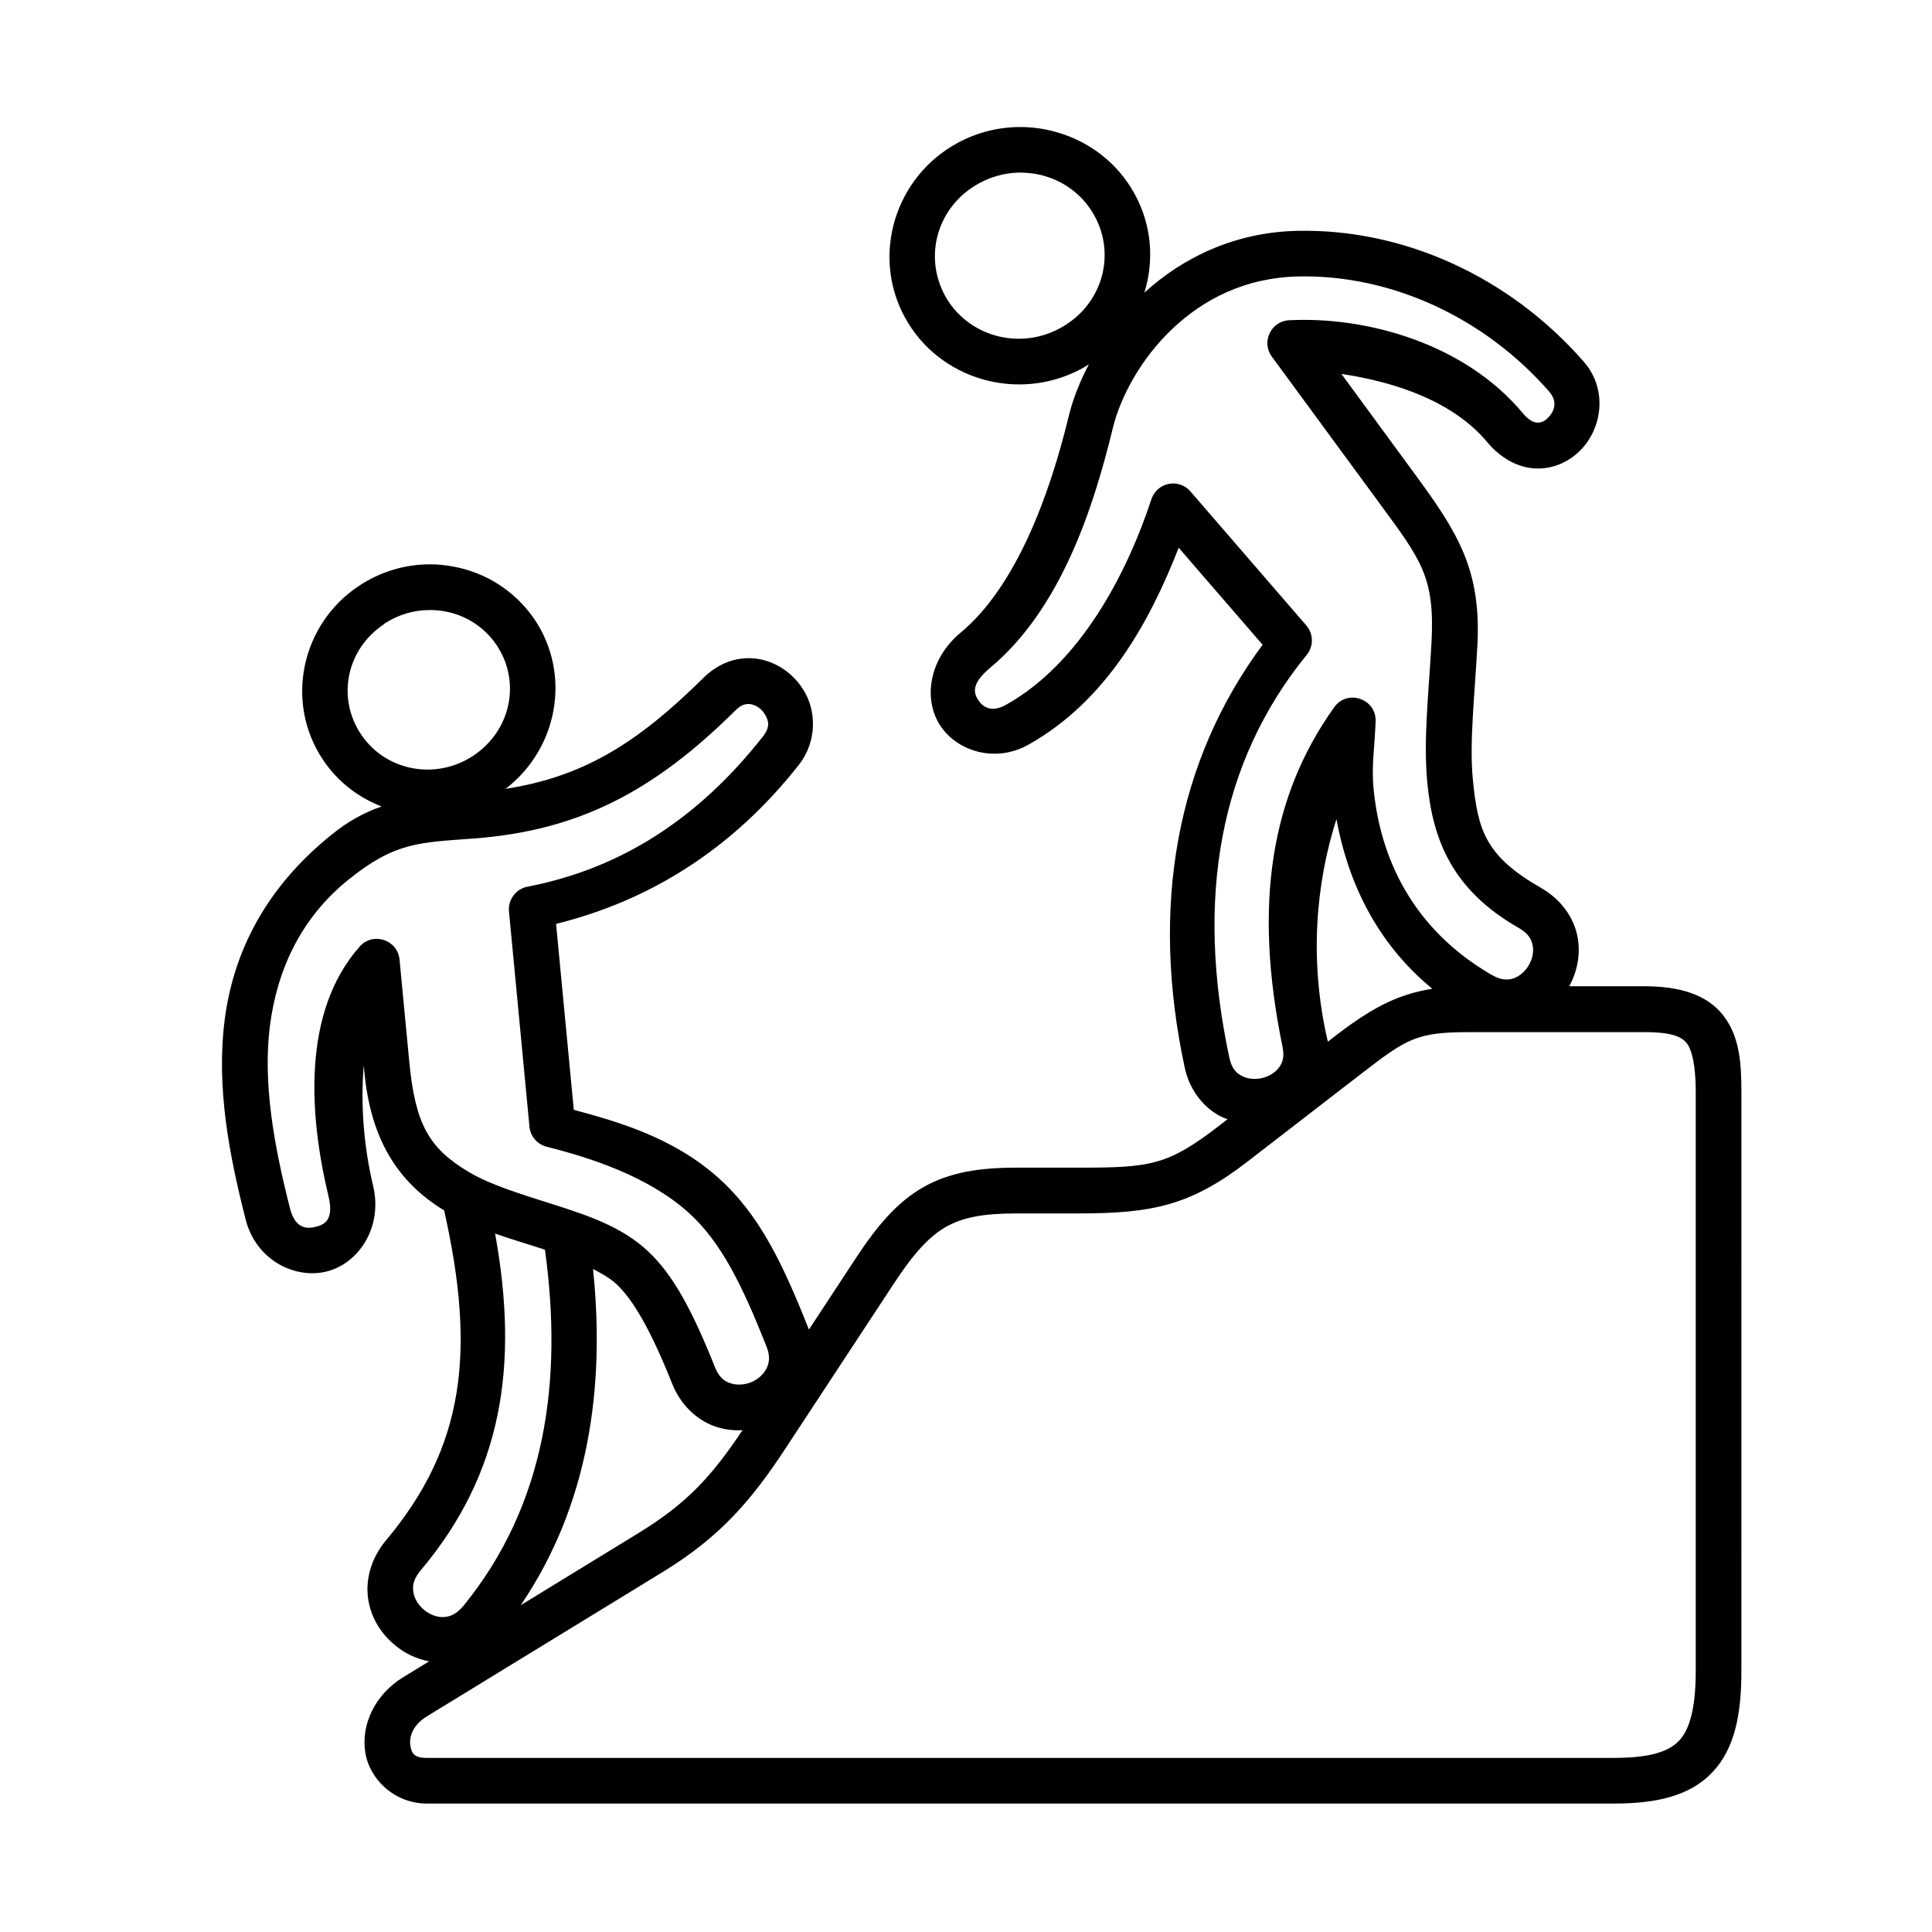
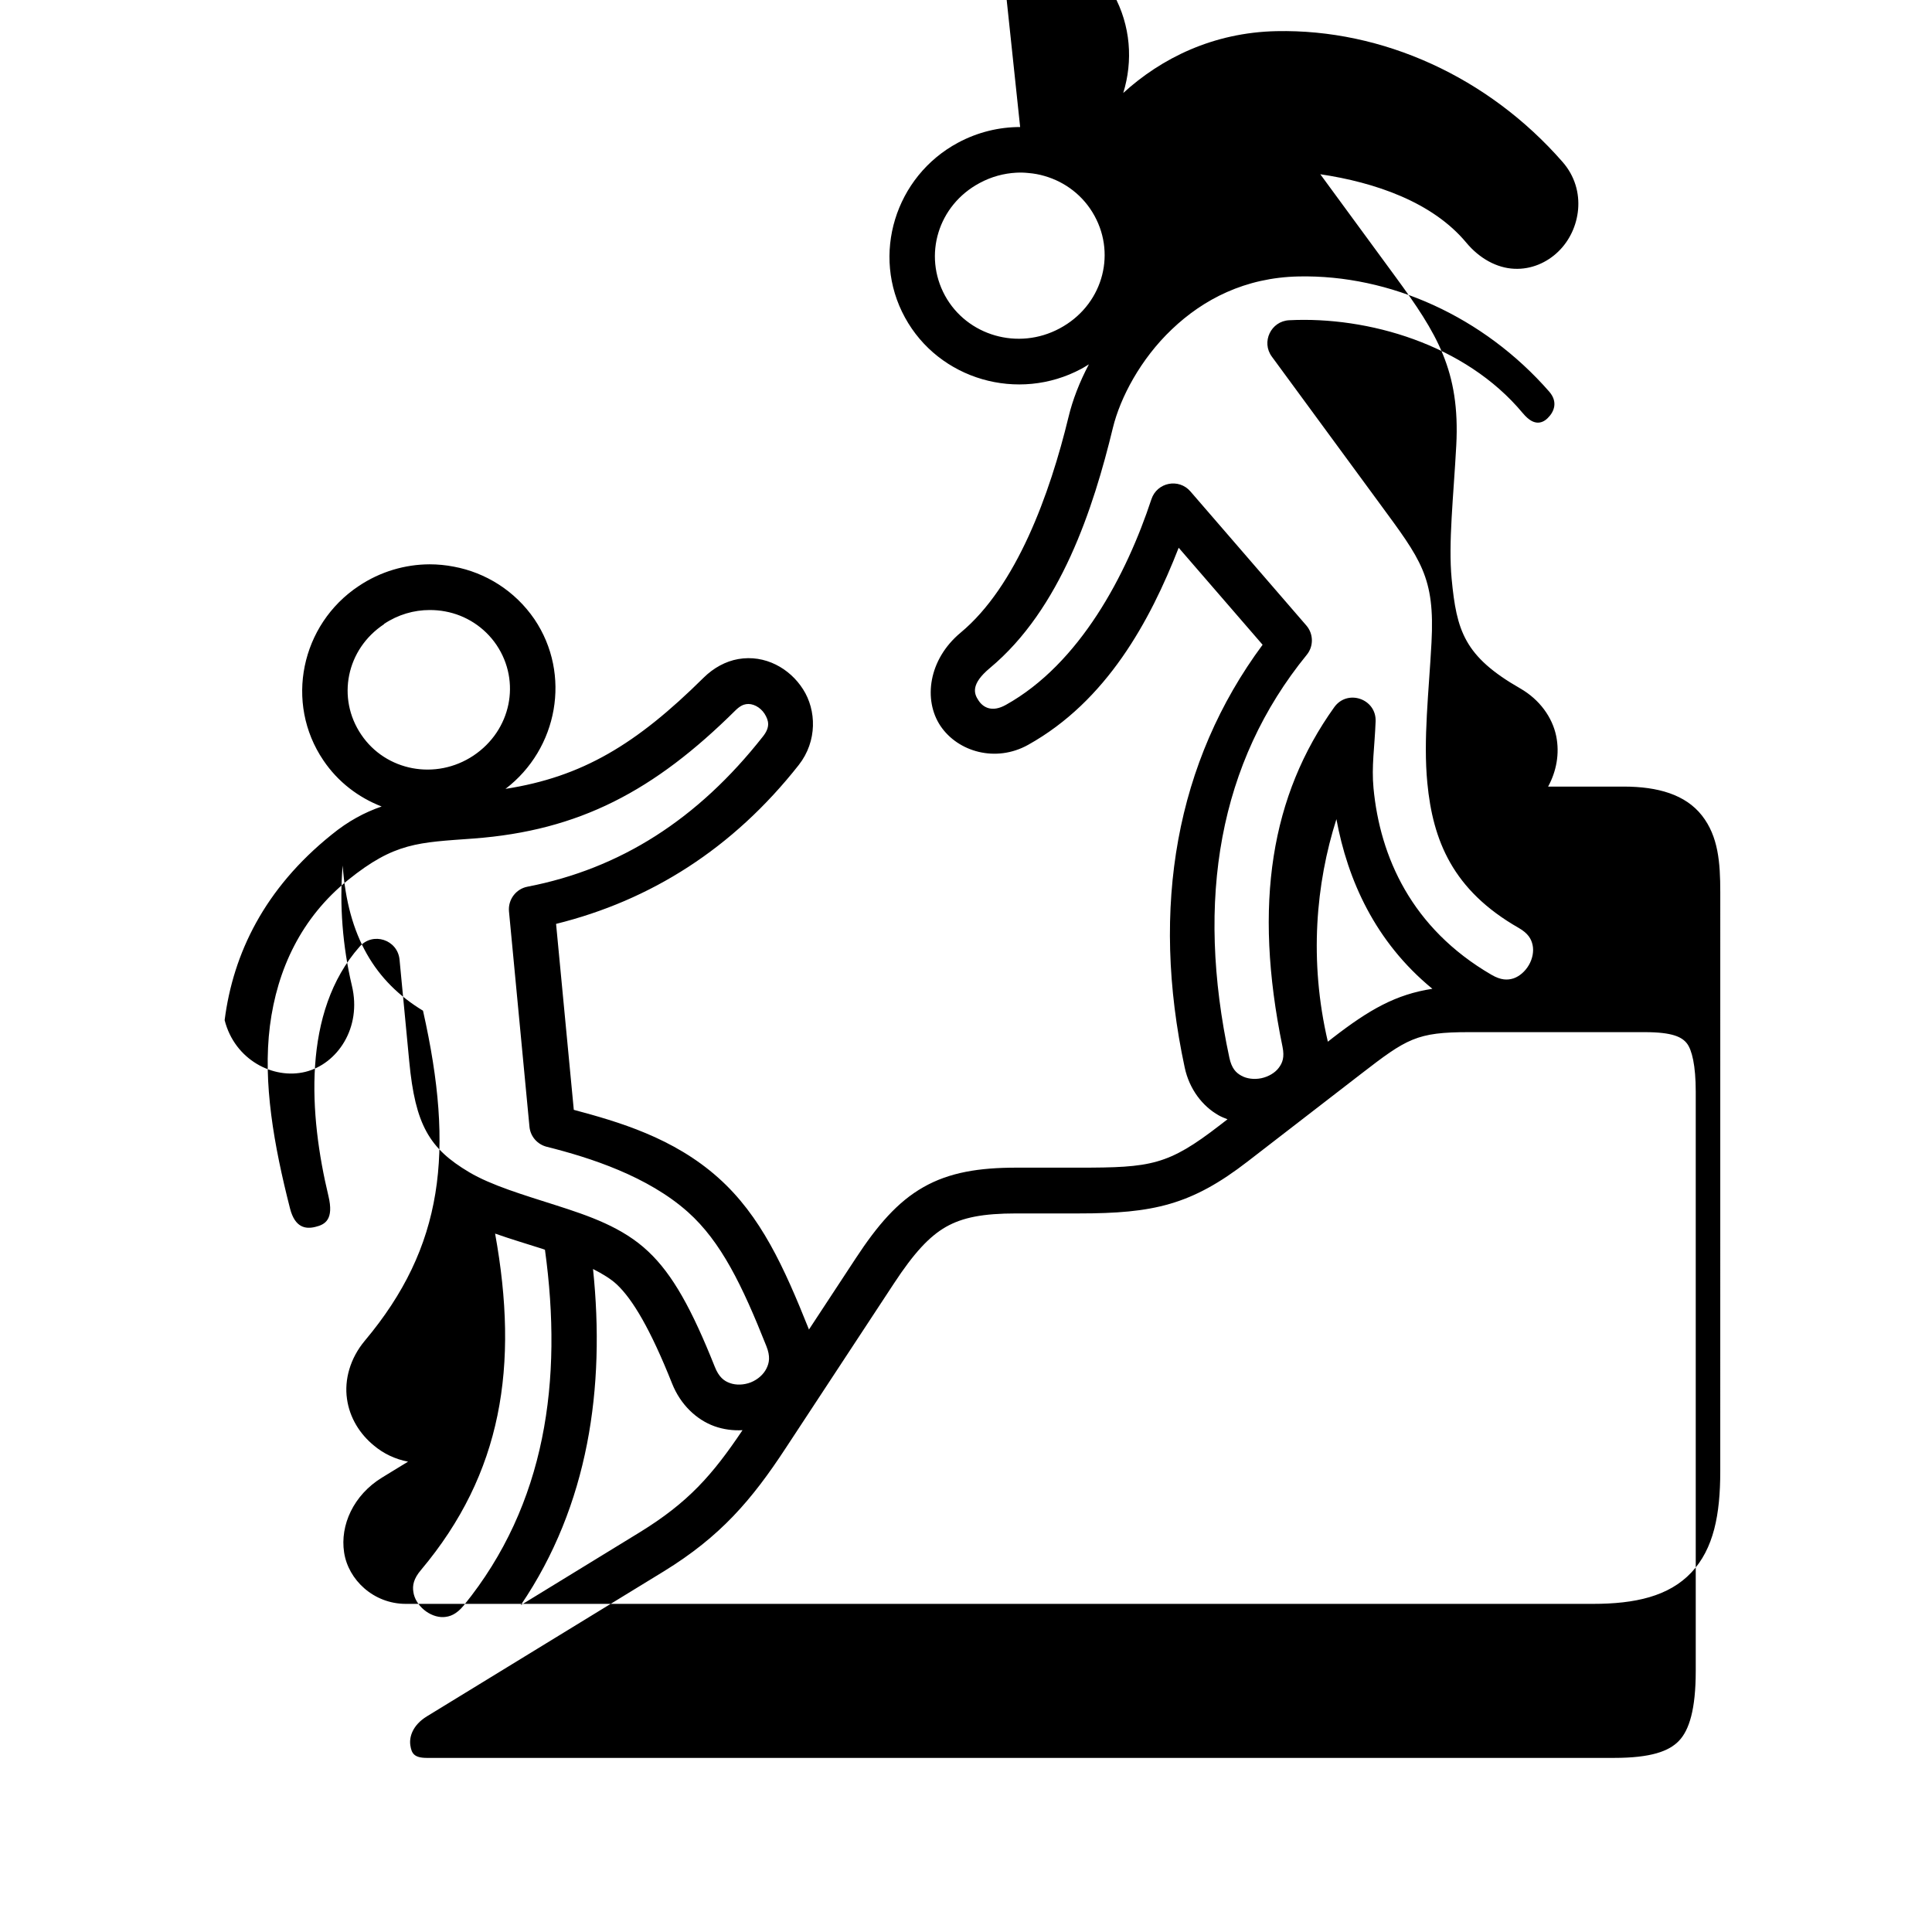
<svg xmlns="http://www.w3.org/2000/svg" fill="#000000" width="800px" height="800px" version="1.1" viewBox="144 144 512 512">
-   <path d="m301.16 480.3c2.508 1.281 4.754 2.625 6.383 4.172 4.082 3.875 8.777 11.625 14.578 26.203 2.215 5.57 6.449 9.566 11.195 11.285 2.457 0.875 4.988 1.191 7.461 1.051-7.988 11.891-14.371 19.148-27.227 27.055l-31.551 19.328c18.023-26.523 22.422-57.723 19.16-89.094zm-25.953-9.387c4.203 1.484 8.457 2.738 12.477 4.023 0.262 0.09 0.469 0.18 0.734 0.262 4.773 34.578 0.262 67.465-21.492 94.23-1.953 2.394-3.699 3.039-5.426 3.117-1.719 0.062-3.582-0.645-5.129-1.922-1.547-1.281-2.598-3.039-2.828-4.754-0.262-1.695 0.027-3.469 2.039-5.828 21.488-25.598 25.984-54.031 19.625-89.129zm258.09-53.383h46.57c7.434 0 9.879 1.316 11.195 3 1.305 1.695 2.328 5.777 2.328 12.801v153.5c0 10.184-1.746 15.656-4.406 18.457-2.648 2.828-7.519 4.574-17.258 4.574h-314.59c-3.441 0-4.074-1.227-4.394-3.352-0.32-2.156 0.555-5.309 4.394-7.664l62.746-38.402c15.043-9.242 23.328-18.922 32.363-32.715l28.684-43.641c5.246-7.988 9.332-12.422 13.766-14.957 4.434-2.508 9.828-3.559 18.629-3.559h16.621c19.676 0 29.766-2.215 44.723-13.789l29.977-23.152c12.184-9.414 14.777-11.102 28.652-11.102zm-35.133-56.449c2.949 16.012 10.211 32.484 25.43 44.961-9.68 1.484-16.711 5.508-26.359 12.969l-1.34 1.051c-5.043-21.512-3.148-41.977 2.269-58.98zm-156.45-30.469c1.695-0.293 3.734 0.734 4.902 2.535 1.137 1.836 1.547 3.531-0.441 6.039-17.258 21.949-37.812 35.043-62.387 39.797-3.062 0.582-5.195 3.441-4.902 6.562l5.426 57.027c0.23 2.57 2.066 4.695 4.574 5.336 11.547 2.887 26.797 7.816 37.438 17.312 8.777 7.844 14.375 19.418 20.758 35.484 1.113 2.769 0.789 4.461 0.027 5.981-0.754 1.516-2.246 2.887-4.113 3.644-1.863 0.734-3.934 0.789-5.535 0.207-1.605-0.555-2.973-1.605-4.055-4.371-6.062-15.219-11.168-24.457-17.605-30.496-6.789-6.441-15.77-9.477-24.434-12.25-8.66-2.769-17.145-5.277-23.035-8.773-10.551-6.269-14.285-12.512-15.883-29.395l-2.57-26.965c-0.531-5.277-7.082-7.406-10.586-3.41-15.309 17.312-13.383 44.664-8.258 66.062 1.496 6.242-0.875 7.586-3.441 8.195-2.559 0.645-5.418 0.262-6.734-4.863-4.281-16.77-7.234-33.324-5.336-48.371 1.926-15.07 8.336-28.688 20.707-38.688 12.387-10.004 18.629-9.918 33.297-10.996 27.988-2.098 47.844-12.602 69.414-33.996 1.145-1.109 2.016-1.492 2.773-1.609zm-83.82-24.949c1.371 0 2.738 0.113 4.113 0.375 5.367 0.992 10.324 4.082 13.586 8.895 6.5 9.68 3.879 22.621-6.117 29.305-9.969 6.644-23.242 4.102-29.742-5.547-6.562-9.68-3.965-22.656 6.039-29.27l-0.027-0.051c3.754-2.516 7.973-3.707 12.148-3.707zm230.25-88.402c24.227-0.5 49.008 10.613 66.414 30.523 2.356 2.711 1.344 5.336-0.441 7.055-0.902 0.875-1.809 1.191-2.68 1.164-0.844-0.062-2.066-0.352-3.902-2.535-15.219-18.277-41.082-25.656-61.895-24.602-4.812 0.23-7.461 5.769-4.586 9.645l28.551 38.895c10.953 14.93 14.688 19.453 13.754 36.918-0.695 13.031-2.211 25.621-1.102 37.141 1.457 15.25 6.699 28.434 24.199 38.43 2.535 1.457 3.352 2.938 3.699 4.547 0.352 1.633 0 3.609-0.992 5.309-0.984 1.695-2.508 3-4.074 3.531-1.574 0.492-3.297 0.52-5.84-0.961-21.223-12.336-29.535-31.32-31.254-49.445-0.555-5.859 0.293-10.793 0.555-17.668 0.262-6.008-7.461-8.688-10.965-3.789-16.676 23.328-21.539 51.953-13.703 89.996 0.559 2.769 0 4.231-0.984 5.547-0.961 1.305-2.688 2.356-4.613 2.769-1.922 0.402-3.902 0.141-5.336-0.672-1.426-0.789-2.531-1.926-3.141-4.695-9.039-42.074-2.75-78.309 20.492-106.83 1.863-2.266 1.809-5.57-0.117-7.785l-30.699-35.508c-3.09-3.59-8.867-2.426-10.352 2.066-6.59 19.973-18.949 43.559-38.574 54.496-3.644 2.039-6.008 0.699-7.234-1.164-1.254-1.84-2.098-4.348 3.008-8.605 18.77-15.629 27.43-42.336 32.598-63.676 1.953-7.988 7.316-18.199 15.629-26.09 8.332-7.949 19.41-13.715 33.586-14.008zm-74.824-27.496c1.082-0.062 2.188-0.027 3.269 0.09 1.426 0.117 2.859 0.379 4.227 0.785 5.481 1.574 10.324 5.223 13.238 10.551 5.859 10.676 1.863 23.914-9.219 29.832-10.988 5.918-24.582 1.949-30.406-8.688-5.828-10.703-1.836-23.941 9.18-29.832 3.125-1.684 6.422-2.559 9.711-2.738zm1.027-12.102c-5.57 0-11.223 1.344-16.441 4.141-16.703 8.949-23.125 29.824-14.086 46.328 9.008 16.504 30.031 22.566 46.738 13.613 0.699-0.379 1.34-0.785 2.008-1.191-2.481 4.695-4.316 9.449-5.391 13.934-4.953 20.465-13.82 44.902-28.598 57.172-8.547 7.113-9.941 17.848-5.336 24.727 4.637 6.879 14.668 9.762 23.203 5.016 20.82-11.605 32.332-32.805 39.918-52.246l22.242 25.711c-22.914 30.93-29.797 69.453-20.641 112.05 1.227 5.738 4.719 10.262 9.039 12.68 0.754 0.43 1.516 0.699 2.301 1.023l-2.039 1.574c-13.766 10.637-18.227 11.246-37.32 11.246h-16.625c-9.789 0-17.695 1.227-24.609 5.168-6.879 3.902-12.207 10.145-17.895 18.805l-12.449 18.949c-0.027-0.051-0.027-0.113-0.027-0.141-6.562-16.414-12.711-30.031-23.938-40.059-11.957-10.703-26.594-14.895-38.34-18.047l-4.695-49.277c25.051-6.207 46.887-19.973 64.324-42.125 4.953-6.332 4.664-14.527 1.137-20.035-3.5-5.535-10.059-9.27-17.203-8.016-3.293 0.582-6.5 2.301-9.18 4.953-17.848 17.668-32.133 26.266-52.484 29.445 13.91-10.613 17.527-30.348 7.676-44.957-5.168-7.551-12.949-12.367-21.367-13.934-2.106-0.41-4.262-0.621-6.422-0.621-6.473 0.027-13.004 1.898-18.77 5.75-15.367 10.203-19.684 30.988-9.387 46.188 3.875 5.769 9.359 9.879 15.449 12.242-4.496 1.547-8.84 3.852-13.297 7.496-17.758 14.285-26.062 31.488-28.309 49.129s1.164 35.629 5.598 52.918c2.68 10.551 12.914 15.77 21.367 13.703 8.457-2.066 15.047-11.637 12.359-22.832-2.445-10.293-3.352-21.539-2.445-31.863 1.344 18.859 8.605 30.789 21.289 38.484 8.398 37.348 5.481 62.566-15.43 87.469-3.902 4.664-5.445 10.344-4.719 15.387 0.695 5.043 3.441 9.359 7.113 12.359 2.559 2.168 5.684 3.648 9.07 4.293l-6.914 4.227c-7.551 4.637-11.133 12.602-10.031 19.82 1.082 7.234 7.785 13.641 16.352 13.641h314.59c11.168 0 20.113-1.977 26.09-8.309 5.949-6.32 7.664-15.387 7.664-26.824l0.004-153.5c0-7.844-0.52-14.758-4.863-20.293-4.344-5.535-11.637-7.664-20.758-7.664h-20c2.156-3.965 3.117-8.688 2.129-13.441-1.023-4.898-4.344-9.59-9.5-12.562-14.895-8.516-16.883-15.309-18.199-29.07-0.902-9.5 0.5-21.809 1.227-35.332 1.051-19.773-5.129-29.715-16.148-44.754l-19.883-27.117c14.492 2.156 29.715 7.344 38.691 18.133 3.5 4.203 8.105 6.711 12.68 6.914 4.574 0.23 8.75-1.684 11.688-4.547 5.918-5.688 7.731-16.238 1.141-23.762-19.684-22.531-47.734-35.246-75.812-34.66-16.816 0.352-30.547 7.203-40.613 16.387 2.625-8.457 1.988-17.848-2.57-26.152-4.516-8.246-12.008-13.879-20.492-16.324-3.191-0.949-6.512-1.418-9.863-1.418z" />
+   <path d="m301.16 480.3c2.508 1.281 4.754 2.625 6.383 4.172 4.082 3.875 8.777 11.625 14.578 26.203 2.215 5.57 6.449 9.566 11.195 11.285 2.457 0.875 4.988 1.191 7.461 1.051-7.988 11.891-14.371 19.148-27.227 27.055l-31.551 19.328c18.023-26.523 22.422-57.723 19.16-89.094zm-25.953-9.387c4.203 1.484 8.457 2.738 12.477 4.023 0.262 0.09 0.469 0.18 0.734 0.262 4.773 34.578 0.262 67.465-21.492 94.23-1.953 2.394-3.699 3.039-5.426 3.117-1.719 0.062-3.582-0.645-5.129-1.922-1.547-1.281-2.598-3.039-2.828-4.754-0.262-1.695 0.027-3.469 2.039-5.828 21.488-25.598 25.984-54.031 19.625-89.129zm258.09-53.383h46.57c7.434 0 9.879 1.316 11.195 3 1.305 1.695 2.328 5.777 2.328 12.801v153.5c0 10.184-1.746 15.656-4.406 18.457-2.648 2.828-7.519 4.574-17.258 4.574h-314.59c-3.441 0-4.074-1.227-4.394-3.352-0.32-2.156 0.555-5.309 4.394-7.664l62.746-38.402c15.043-9.242 23.328-18.922 32.363-32.715l28.684-43.641c5.246-7.988 9.332-12.422 13.766-14.957 4.434-2.508 9.828-3.559 18.629-3.559h16.621c19.676 0 29.766-2.215 44.723-13.789l29.977-23.152c12.184-9.414 14.777-11.102 28.652-11.102zm-35.133-56.449c2.949 16.012 10.211 32.484 25.43 44.961-9.68 1.484-16.711 5.508-26.359 12.969l-1.34 1.051c-5.043-21.512-3.148-41.977 2.269-58.98zm-156.45-30.469c1.695-0.293 3.734 0.734 4.902 2.535 1.137 1.836 1.547 3.531-0.441 6.039-17.258 21.949-37.812 35.043-62.387 39.797-3.062 0.582-5.195 3.441-4.902 6.562l5.426 57.027c0.23 2.57 2.066 4.695 4.574 5.336 11.547 2.887 26.797 7.816 37.438 17.312 8.777 7.844 14.375 19.418 20.758 35.484 1.113 2.769 0.789 4.461 0.027 5.981-0.754 1.516-2.246 2.887-4.113 3.644-1.863 0.734-3.934 0.789-5.535 0.207-1.605-0.555-2.973-1.605-4.055-4.371-6.062-15.219-11.168-24.457-17.605-30.496-6.789-6.441-15.77-9.477-24.434-12.25-8.66-2.769-17.145-5.277-23.035-8.773-10.551-6.269-14.285-12.512-15.883-29.395l-2.57-26.965c-0.531-5.277-7.082-7.406-10.586-3.41-15.309 17.312-13.383 44.664-8.258 66.062 1.496 6.242-0.875 7.586-3.441 8.195-2.559 0.645-5.418 0.262-6.734-4.863-4.281-16.77-7.234-33.324-5.336-48.371 1.926-15.07 8.336-28.688 20.707-38.688 12.387-10.004 18.629-9.918 33.297-10.996 27.988-2.098 47.844-12.602 69.414-33.996 1.145-1.109 2.016-1.492 2.773-1.609zm-83.82-24.949c1.371 0 2.738 0.113 4.113 0.375 5.367 0.992 10.324 4.082 13.586 8.895 6.5 9.68 3.879 22.621-6.117 29.305-9.969 6.644-23.242 4.102-29.742-5.547-6.562-9.68-3.965-22.656 6.039-29.27l-0.027-0.051c3.754-2.516 7.973-3.707 12.148-3.707zm230.25-88.402c24.227-0.5 49.008 10.613 66.414 30.523 2.356 2.711 1.344 5.336-0.441 7.055-0.902 0.875-1.809 1.191-2.68 1.164-0.844-0.062-2.066-0.352-3.902-2.535-15.219-18.277-41.082-25.656-61.895-24.602-4.812 0.23-7.461 5.769-4.586 9.645l28.551 38.895c10.953 14.93 14.688 19.453 13.754 36.918-0.695 13.031-2.211 25.621-1.102 37.141 1.457 15.25 6.699 28.434 24.199 38.43 2.535 1.457 3.352 2.938 3.699 4.547 0.352 1.633 0 3.609-0.992 5.309-0.984 1.695-2.508 3-4.074 3.531-1.574 0.492-3.297 0.52-5.84-0.961-21.223-12.336-29.535-31.32-31.254-49.445-0.555-5.859 0.293-10.793 0.555-17.668 0.262-6.008-7.461-8.688-10.965-3.789-16.676 23.328-21.539 51.953-13.703 89.996 0.559 2.769 0 4.231-0.984 5.547-0.961 1.305-2.688 2.356-4.613 2.769-1.922 0.402-3.902 0.141-5.336-0.672-1.426-0.789-2.531-1.926-3.141-4.695-9.039-42.074-2.75-78.309 20.492-106.83 1.863-2.266 1.809-5.57-0.117-7.785l-30.699-35.508c-3.09-3.59-8.867-2.426-10.352 2.066-6.59 19.973-18.949 43.559-38.574 54.496-3.644 2.039-6.008 0.699-7.234-1.164-1.254-1.84-2.098-4.348 3.008-8.605 18.77-15.629 27.43-42.336 32.598-63.676 1.953-7.988 7.316-18.199 15.629-26.09 8.332-7.949 19.41-13.715 33.586-14.008zm-74.824-27.496c1.082-0.062 2.188-0.027 3.269 0.09 1.426 0.117 2.859 0.379 4.227 0.785 5.481 1.574 10.324 5.223 13.238 10.551 5.859 10.676 1.863 23.914-9.219 29.832-10.988 5.918-24.582 1.949-30.406-8.688-5.828-10.703-1.836-23.941 9.18-29.832 3.125-1.684 6.422-2.559 9.711-2.738zm1.027-12.102c-5.57 0-11.223 1.344-16.441 4.141-16.703 8.949-23.125 29.824-14.086 46.328 9.008 16.504 30.031 22.566 46.738 13.613 0.699-0.379 1.34-0.785 2.008-1.191-2.481 4.695-4.316 9.449-5.391 13.934-4.953 20.465-13.82 44.902-28.598 57.172-8.547 7.113-9.941 17.848-5.336 24.727 4.637 6.879 14.668 9.762 23.203 5.016 20.82-11.605 32.332-32.805 39.918-52.246l22.242 25.711c-22.914 30.93-29.797 69.453-20.641 112.05 1.227 5.738 4.719 10.262 9.039 12.68 0.754 0.43 1.516 0.699 2.301 1.023l-2.039 1.574c-13.766 10.637-18.227 11.246-37.32 11.246h-16.625c-9.789 0-17.695 1.227-24.609 5.168-6.879 3.902-12.207 10.145-17.895 18.805l-12.449 18.949c-0.027-0.051-0.027-0.113-0.027-0.141-6.562-16.414-12.711-30.031-23.938-40.059-11.957-10.703-26.594-14.895-38.34-18.047l-4.695-49.277c25.051-6.207 46.887-19.973 64.324-42.125 4.953-6.332 4.664-14.527 1.137-20.035-3.5-5.535-10.059-9.27-17.203-8.016-3.293 0.582-6.5 2.301-9.18 4.953-17.848 17.668-32.133 26.266-52.484 29.445 13.91-10.613 17.527-30.348 7.676-44.957-5.168-7.551-12.949-12.367-21.367-13.934-2.106-0.41-4.262-0.621-6.422-0.621-6.473 0.027-13.004 1.898-18.77 5.75-15.367 10.203-19.684 30.988-9.387 46.188 3.875 5.769 9.359 9.879 15.449 12.242-4.496 1.547-8.84 3.852-13.297 7.496-17.758 14.285-26.062 31.488-28.309 49.129c2.68 10.551 12.914 15.77 21.367 13.703 8.457-2.066 15.047-11.637 12.359-22.832-2.445-10.293-3.352-21.539-2.445-31.863 1.344 18.859 8.605 30.789 21.289 38.484 8.398 37.348 5.481 62.566-15.43 87.469-3.902 4.664-5.445 10.344-4.719 15.387 0.695 5.043 3.441 9.359 7.113 12.359 2.559 2.168 5.684 3.648 9.07 4.293l-6.914 4.227c-7.551 4.637-11.133 12.602-10.031 19.82 1.082 7.234 7.785 13.641 16.352 13.641h314.59c11.168 0 20.113-1.977 26.09-8.309 5.949-6.32 7.664-15.387 7.664-26.824l0.004-153.5c0-7.844-0.52-14.758-4.863-20.293-4.344-5.535-11.637-7.664-20.758-7.664h-20c2.156-3.965 3.117-8.688 2.129-13.441-1.023-4.898-4.344-9.59-9.5-12.562-14.895-8.516-16.883-15.309-18.199-29.07-0.902-9.5 0.5-21.809 1.227-35.332 1.051-19.773-5.129-29.715-16.148-44.754l-19.883-27.117c14.492 2.156 29.715 7.344 38.691 18.133 3.5 4.203 8.105 6.711 12.68 6.914 4.574 0.23 8.75-1.684 11.688-4.547 5.918-5.688 7.731-16.238 1.141-23.762-19.684-22.531-47.734-35.246-75.812-34.66-16.816 0.352-30.547 7.203-40.613 16.387 2.625-8.457 1.988-17.848-2.57-26.152-4.516-8.246-12.008-13.879-20.492-16.324-3.191-0.949-6.512-1.418-9.863-1.418z" />
</svg>